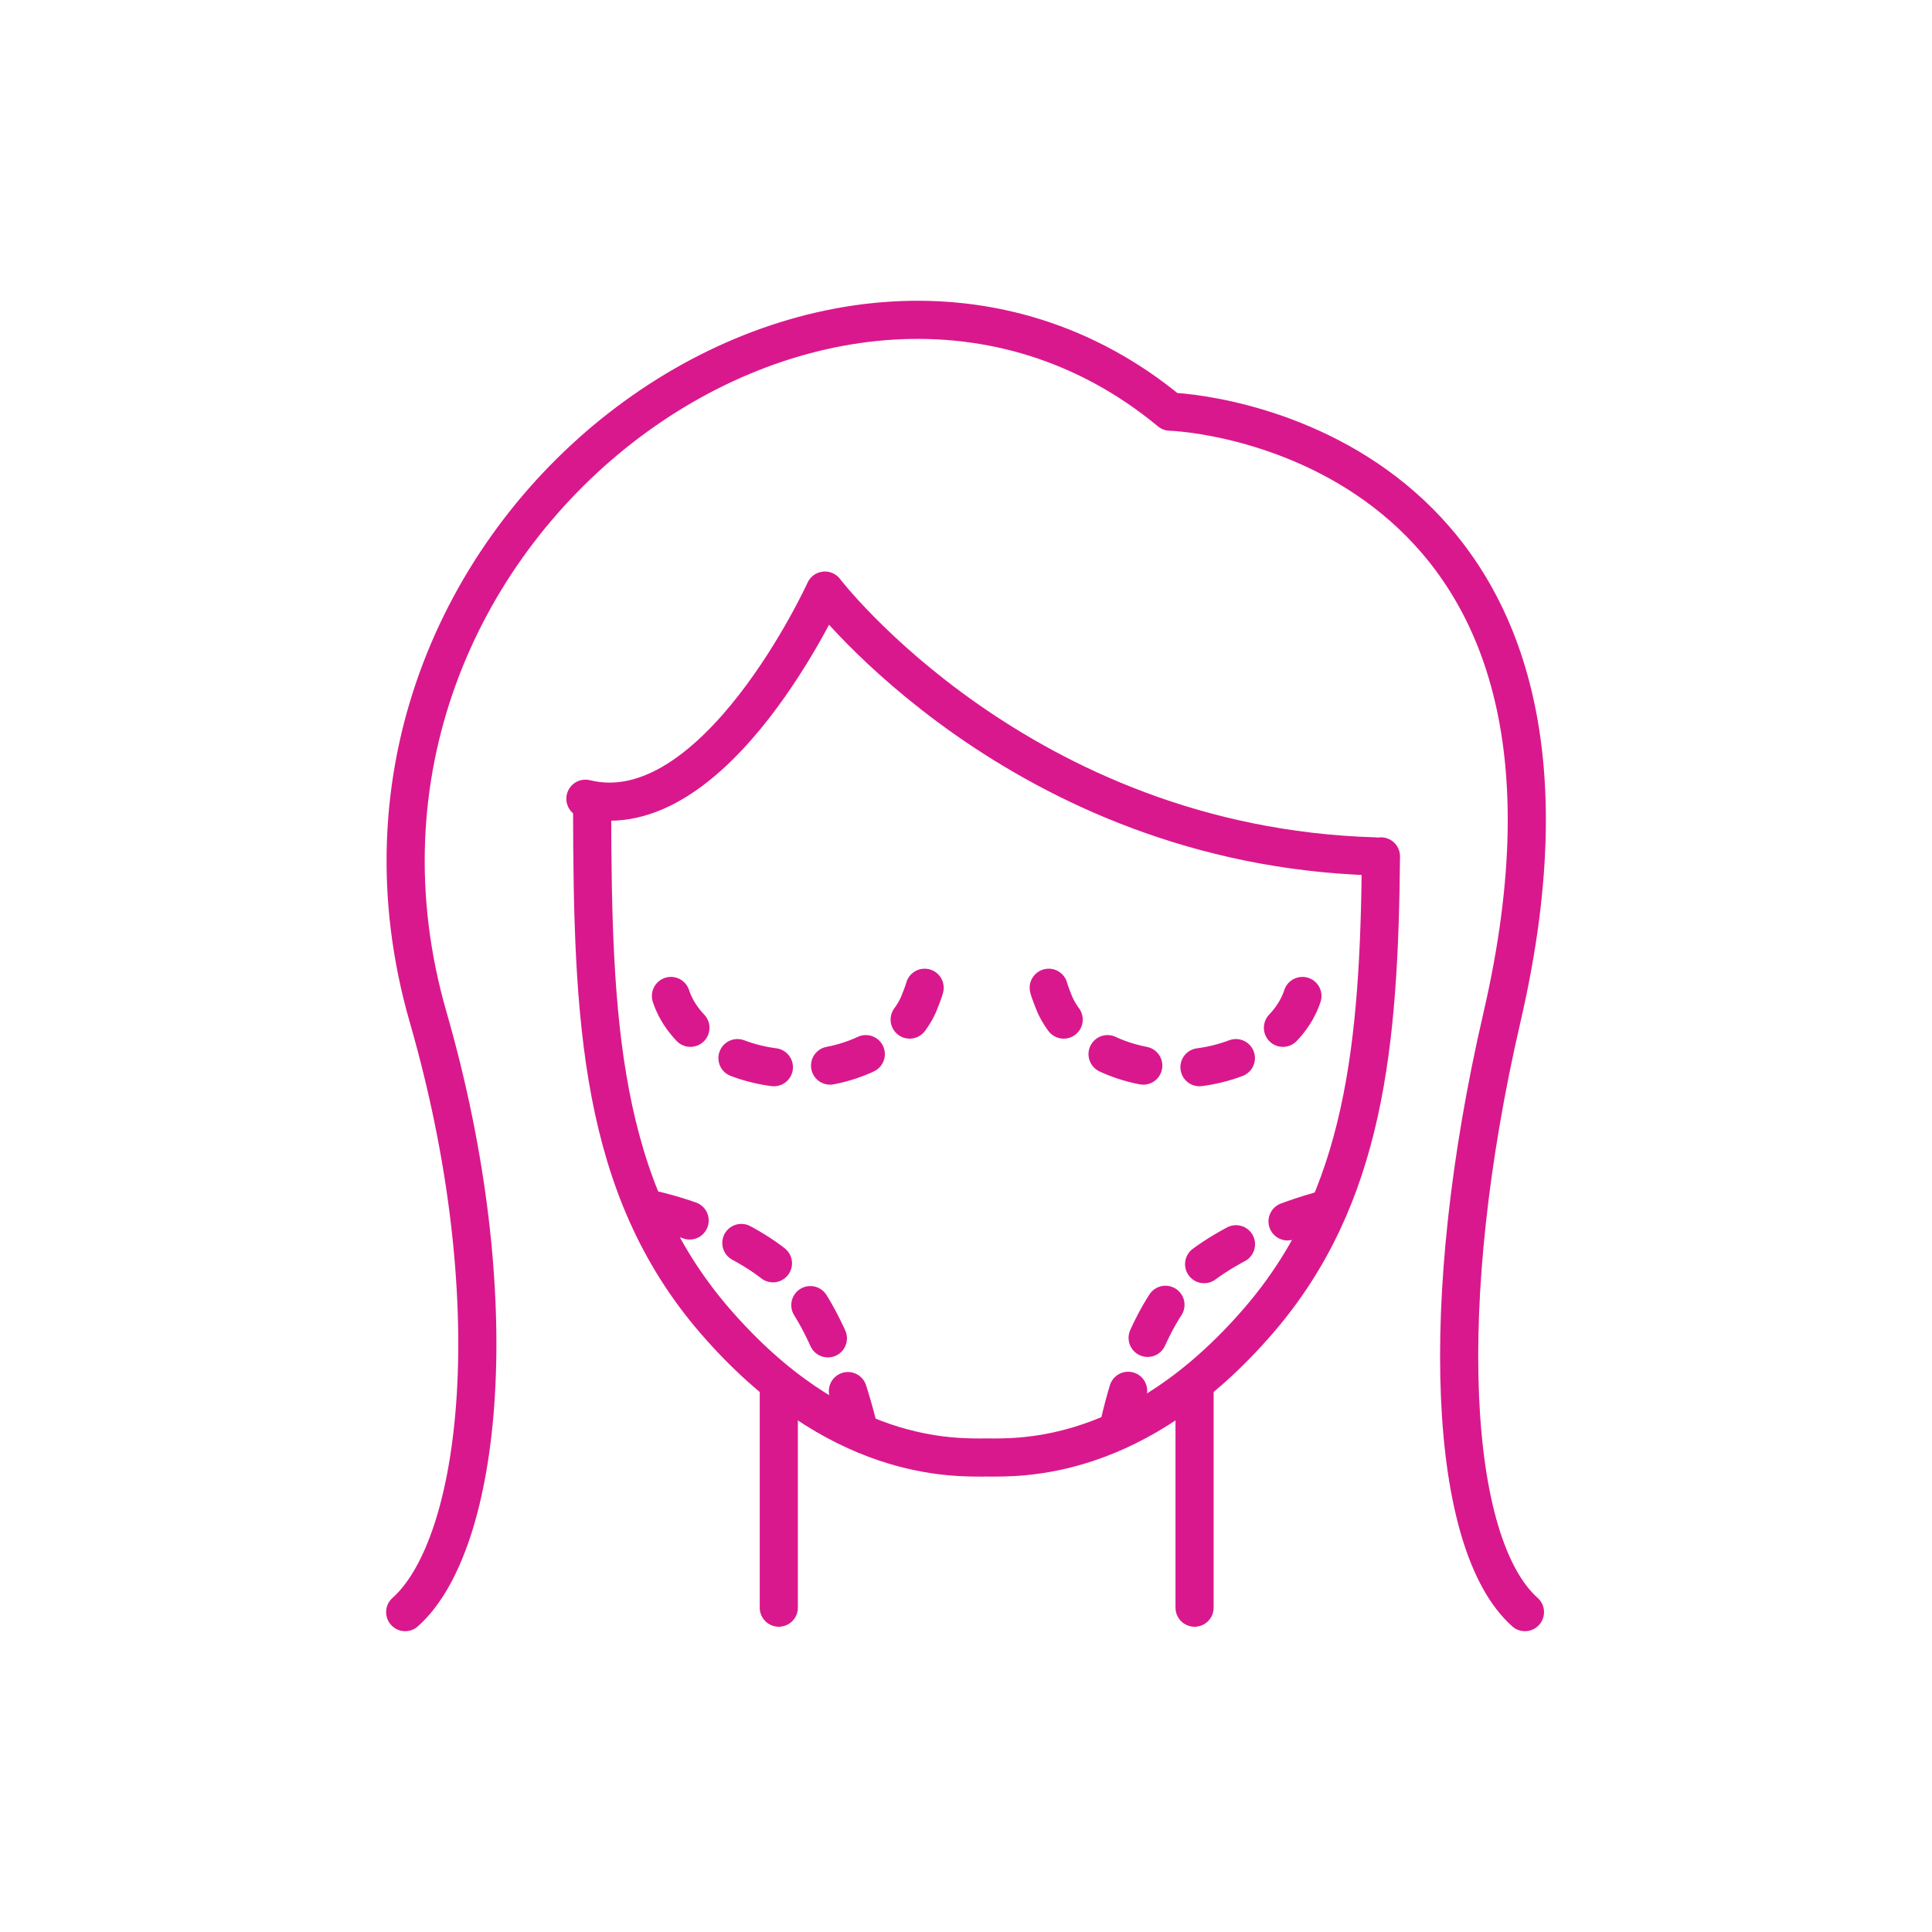
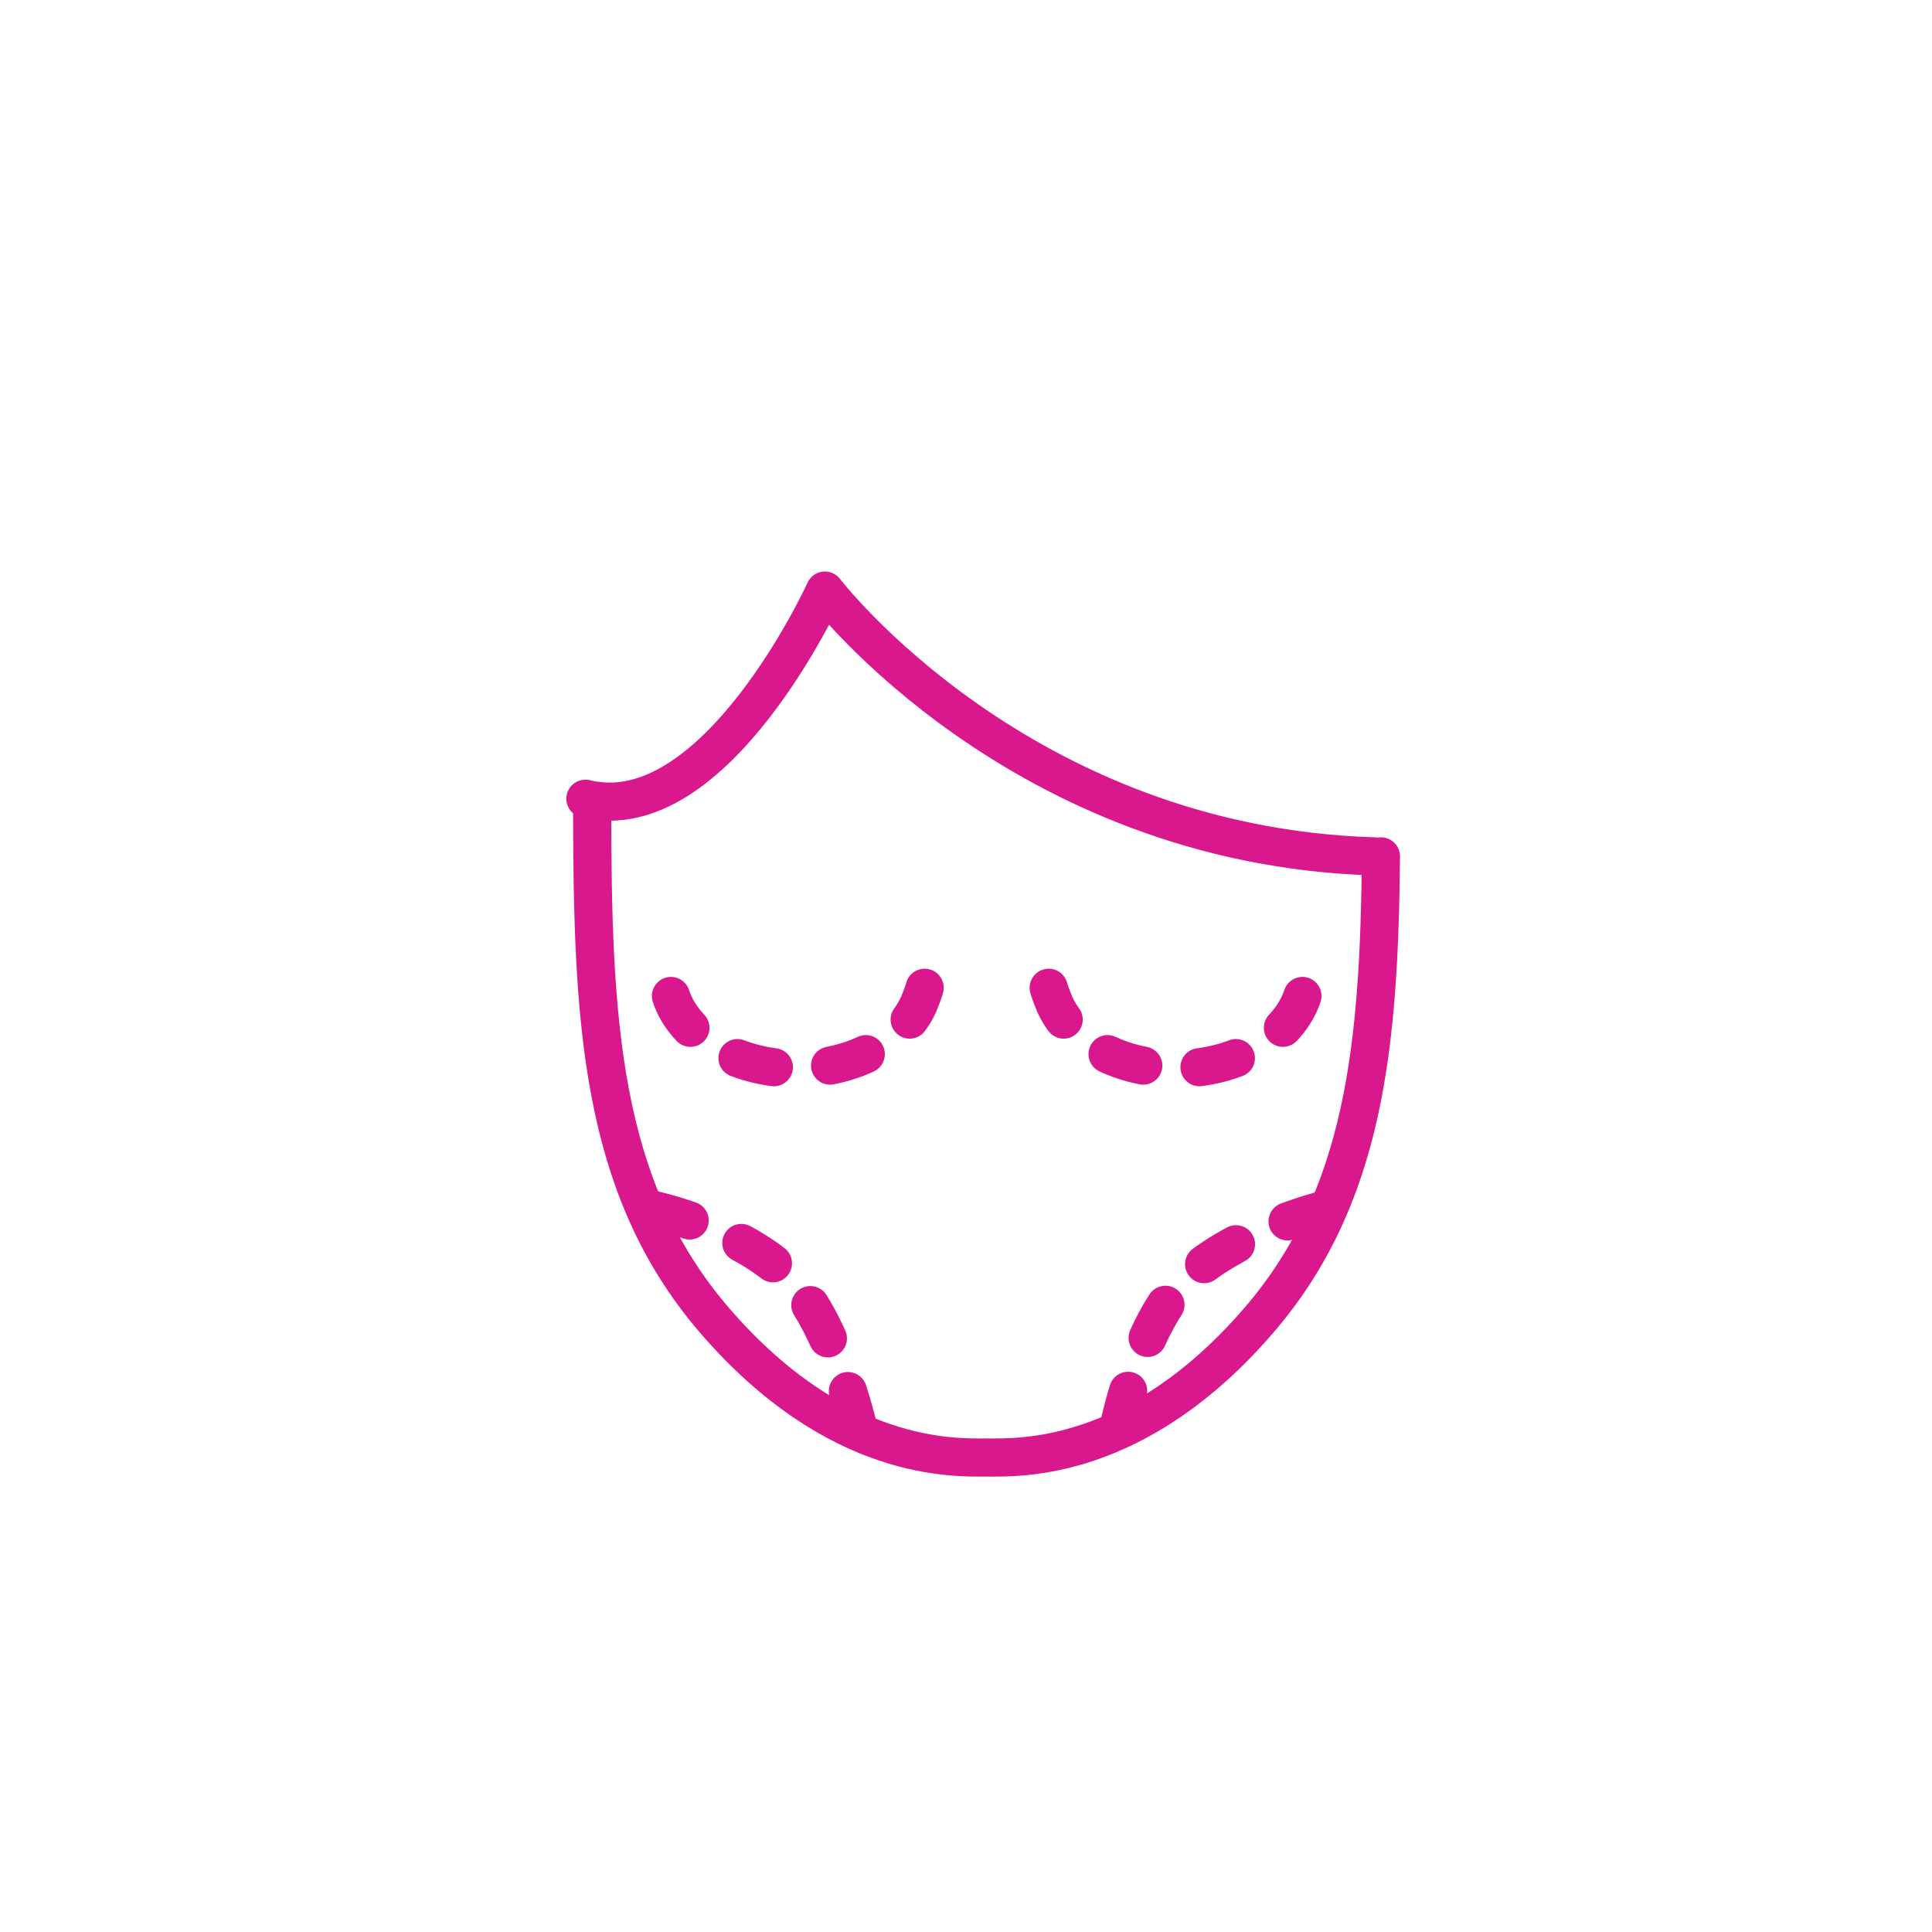
<svg xmlns="http://www.w3.org/2000/svg" id="Vrstva_1" data-name="Vrstva 1" viewBox="0 0 76 76">
  <path d="M52.058,47.596s-3.38.851-5.335,2.661c-1.955,1.809-2.761,6.102-2.761,6.102" fill="none" stroke="#da188d" stroke-dasharray="0 0 1.48 2.22" stroke-linecap="round" stroke-linejoin="round" stroke-width="1.5" />
  <path d="M25.709,47.596s3.221.692,5.176,2.501c1.955,1.809,2.921,6.262,2.921,6.262" fill="none" stroke="#da188d" stroke-dasharray="0 0 1.48 2.22" stroke-linecap="round" stroke-linejoin="round" stroke-width="1.5" />
  <path d="M54.068,33.688c-13.948-.414-21.618-10.456-21.618-10.456,0,0-4.305,9.449-9.422,8.188" fill="none" stroke="#da188d" stroke-linecap="round" stroke-linejoin="round" stroke-width="1.5" />
-   <path d="M59.988,63.417c-3.002-2.672-3.512-12.13-.902-23.408,5.068-21.897-11.181-23.749-13.056-23.814-13.22-10.946-34.694,4.704-29.189,23.814,3.205,11.123,2.1,20.736-.902,23.408" fill="none" stroke="#da188d" stroke-linecap="round" stroke-linejoin="round" stroke-width="1.5" />
-   <line x1="30.636" y1="54.66" x2="30.636" y2="63.242" fill="none" stroke="#da188d" stroke-linecap="round" stroke-linejoin="round" stroke-width="1.5" />
  <path d="M54.323,33.688c-.071,7.396-.619,13.4-4.81,18.258-4.817,5.584-9.426,5.389-10.7,5.389s-5.883.195-10.7-5.389c-4.534-5.256-4.804-11.853-4.82-20.103" fill="none" stroke="#da188d" stroke-linecap="round" stroke-linejoin="round" stroke-width="1.5" />
-   <line x1="46.991" y1="54.66" x2="46.991" y2="63.242" fill="none" stroke="#da188d" stroke-linecap="round" stroke-linejoin="round" stroke-width="1.5" />
  <path d="M26.393,39.179c.527,1.614,2.498,2.83,4.868,2.862,2.265.031,4.199-1.03,4.868-2.519.204-.491.244-.666.244-.666" fill="none" stroke="#da188d" stroke-dasharray="0 0 1.48 2.22" stroke-linecap="round" stroke-linejoin="round" stroke-width="1.5" />
  <path d="M51.234,39.179c-.527,1.614-2.498,2.83-4.868,2.862-2.265.031-4.199-1.03-4.868-2.519-.204-.491-.244-.666-.244-.666" fill="none" stroke="#da188d" stroke-dasharray="0 0 1.48 2.22" stroke-linecap="round" stroke-linejoin="round" stroke-width="1.5" />
</svg>